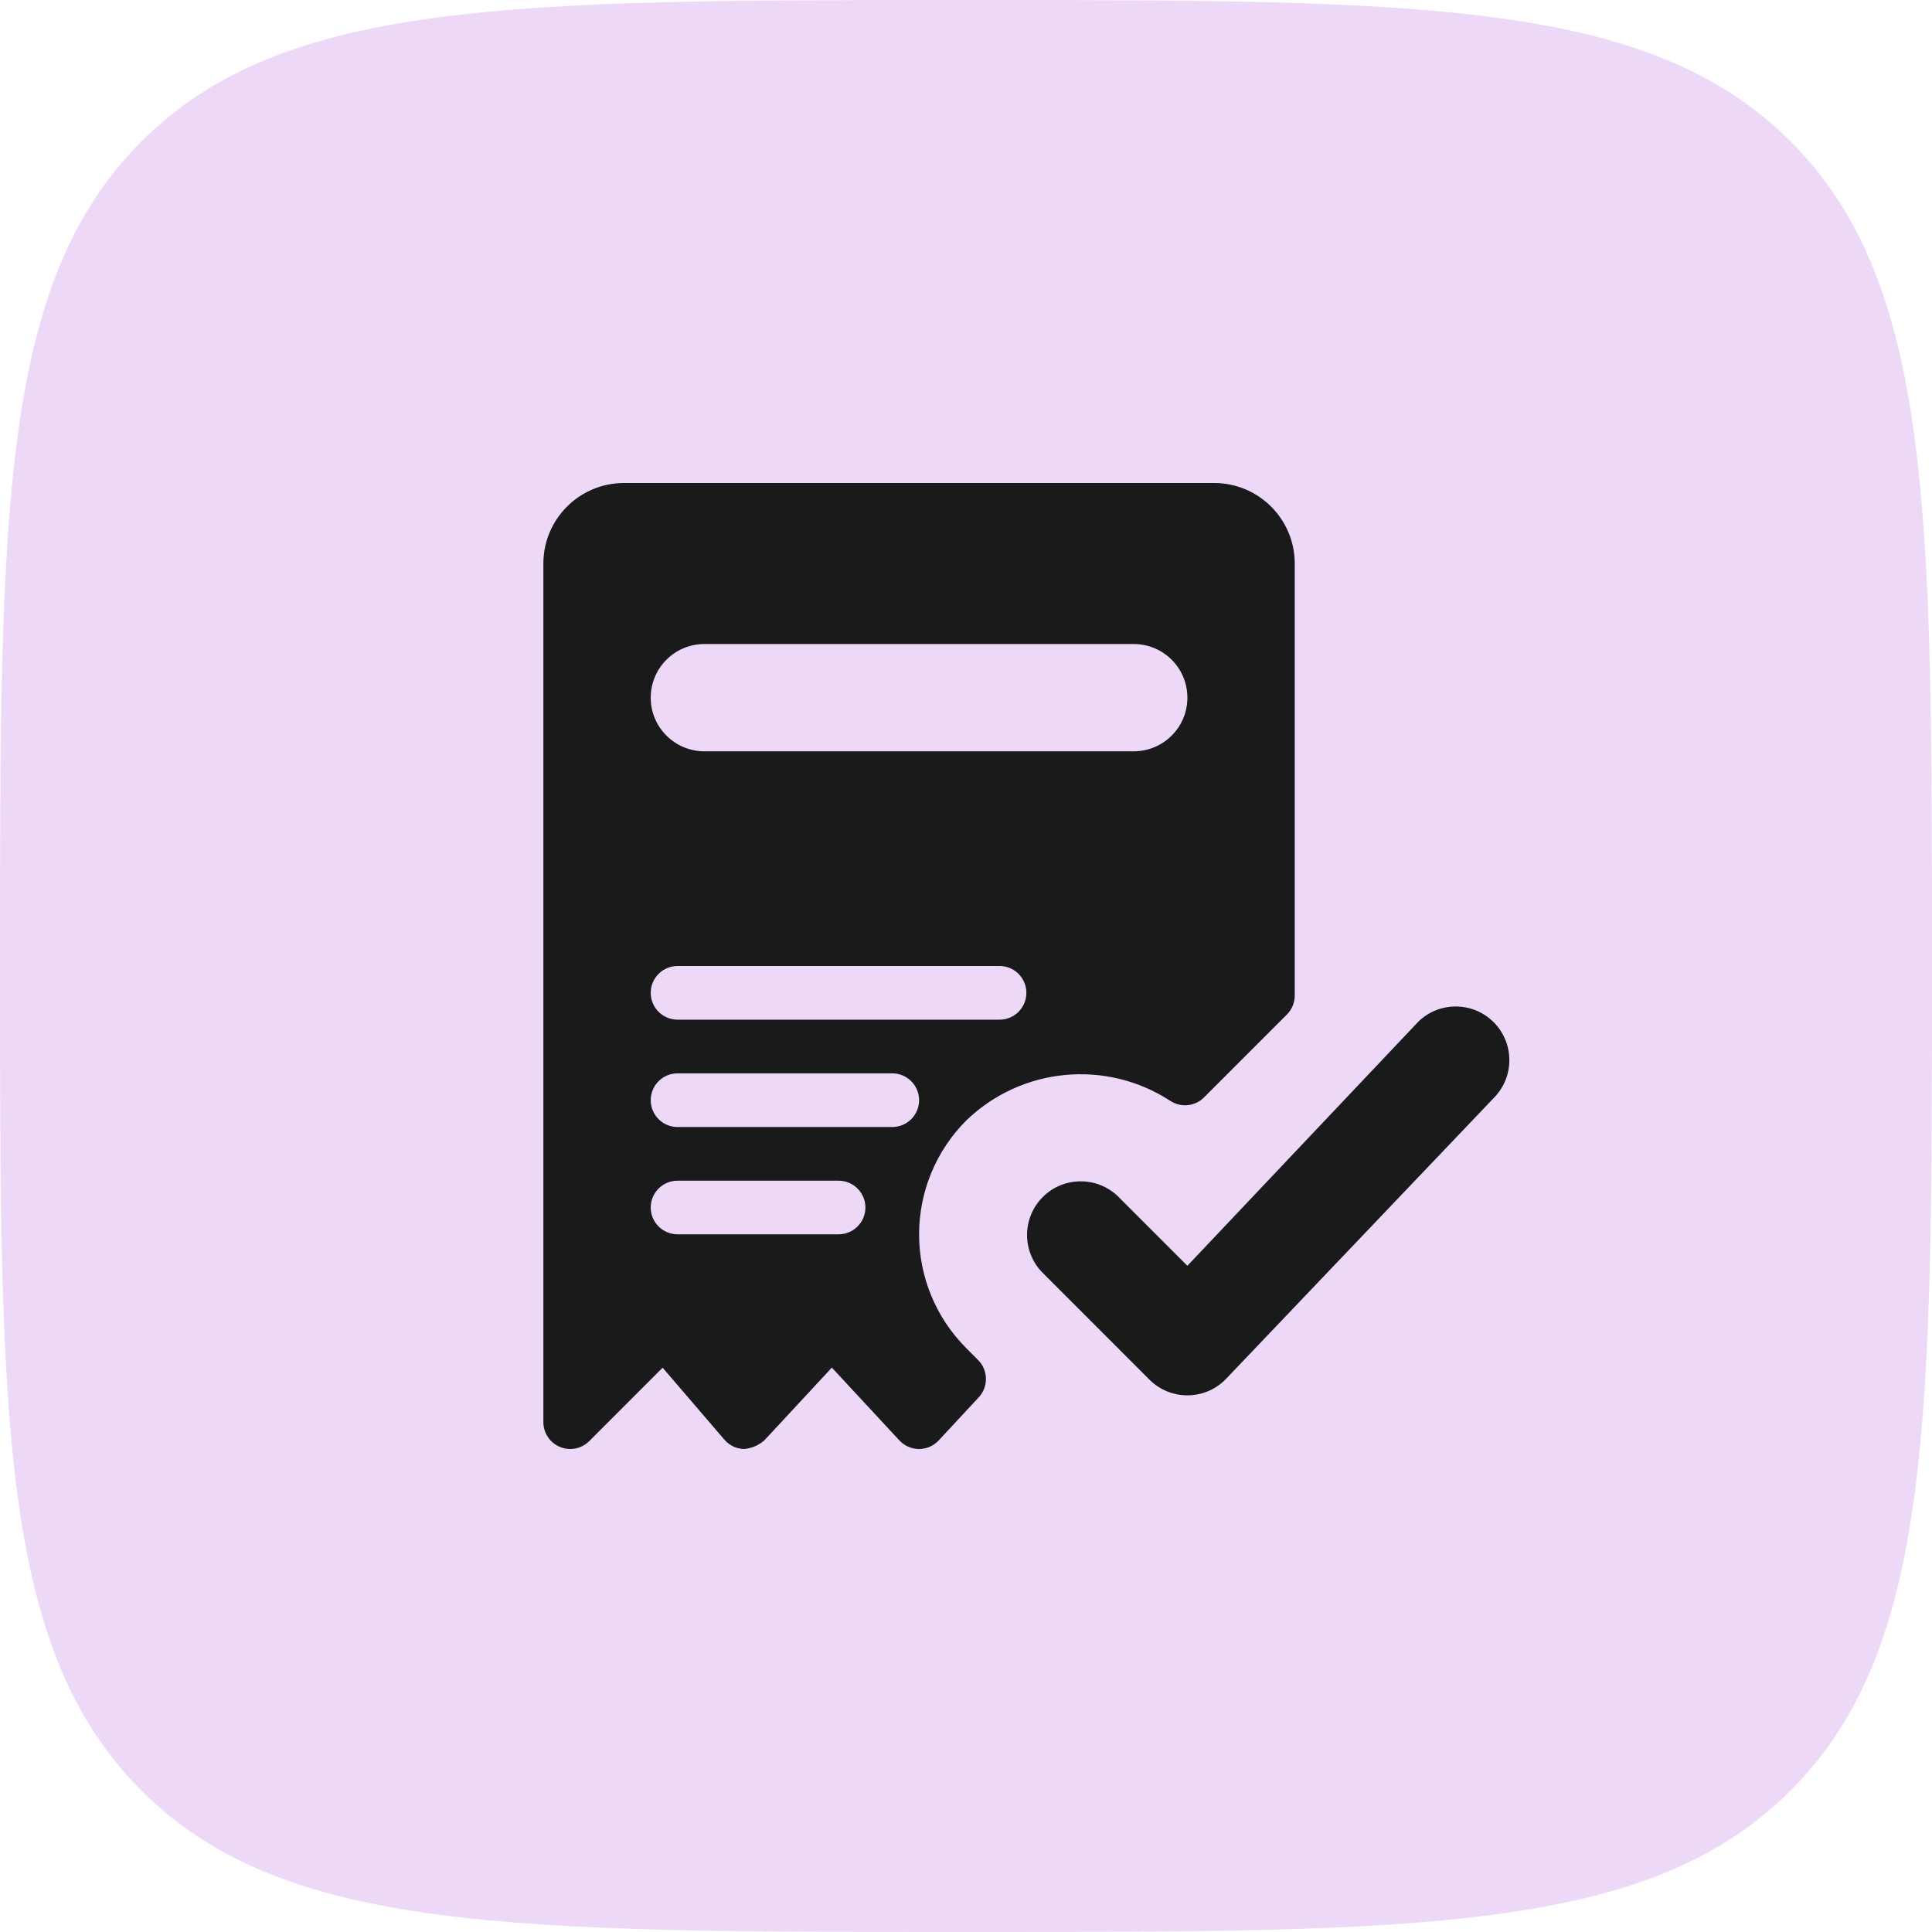
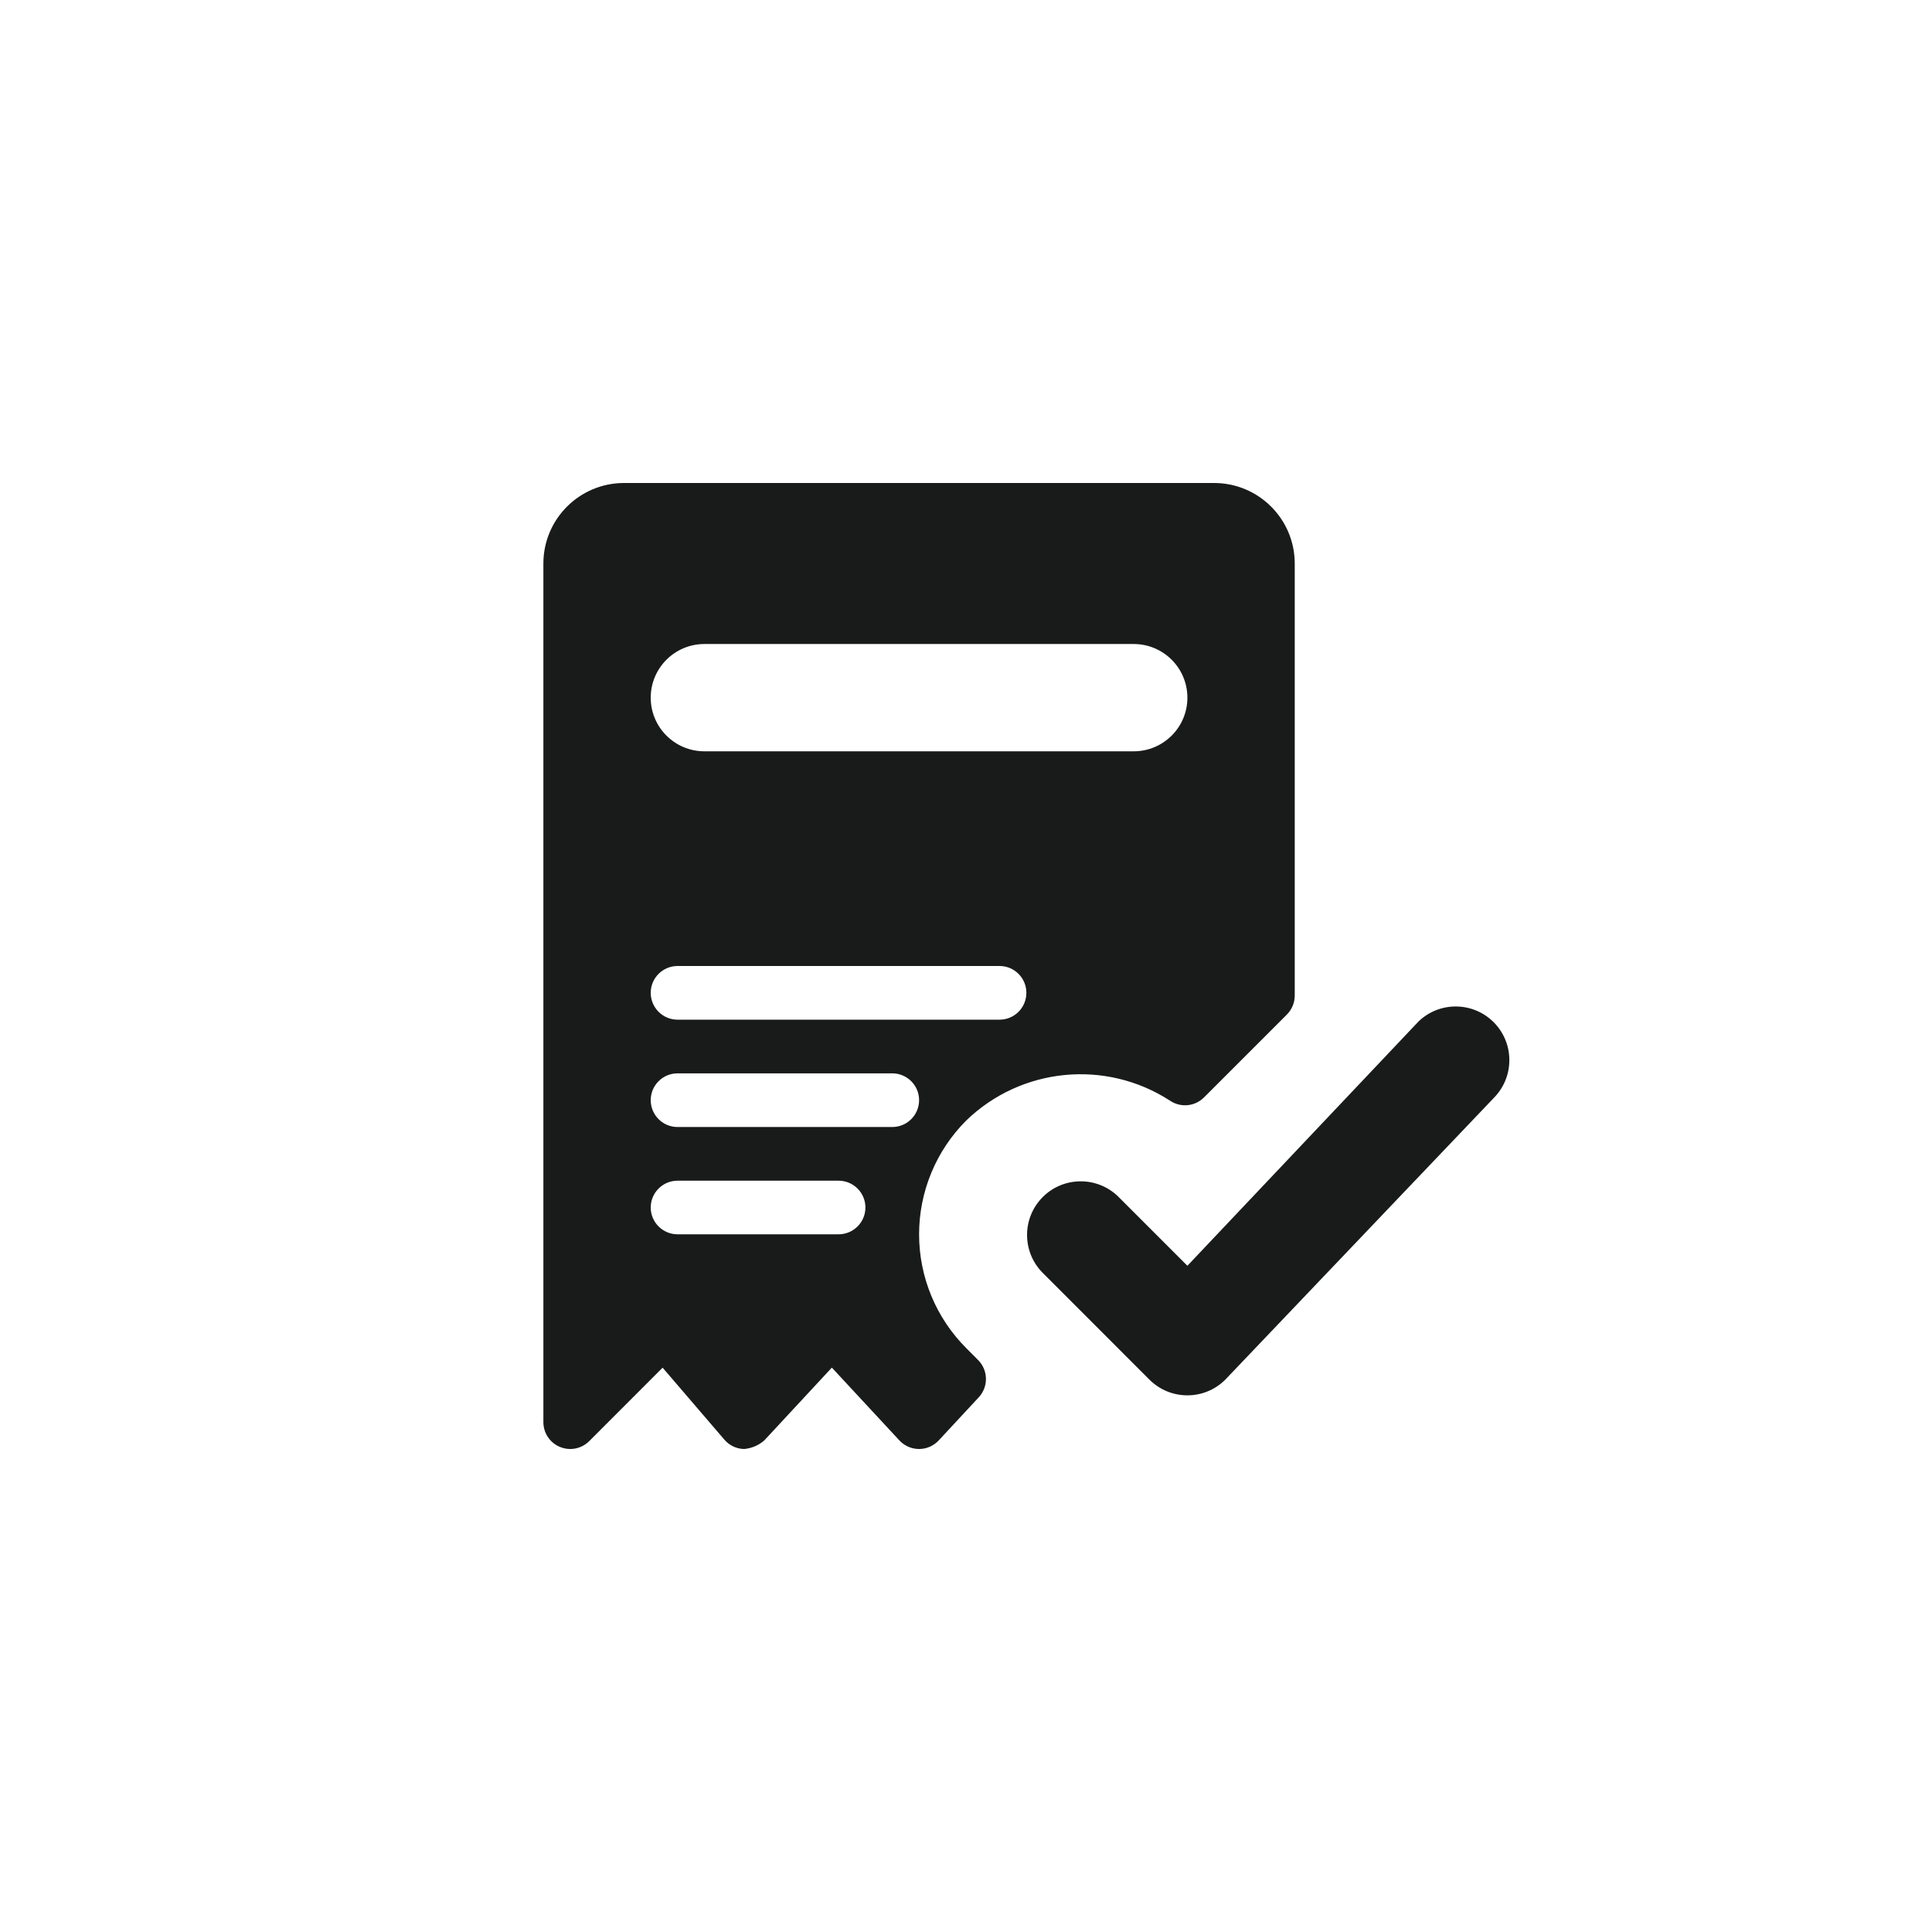
<svg xmlns="http://www.w3.org/2000/svg" width="32" height="32" viewBox="0 0 32 32" fill="none">
-   <path d="M0 16C0 8.458 0 4.686 2.343 2.343C4.686 0 8.458 0 16 0V0C23.543 0 27.314 0 29.657 2.343C32 4.686 32 8.458 32 16V16C32 23.543 32 27.314 29.657 29.657C27.314 32 23.543 32 16 32V32C8.458 32 4.686 32 2.343 29.657C0 27.314 0 23.543 0 16V16Z" fill="#EDD8F8" />
  <g clip-path="url(#clip0_6991_1489)">
    <path fill-rule="evenodd" clip-rule="evenodd" d="M15.223 20.444C15.223 21.152 15.504 21.83 16.005 22.33L16.201 22.527C16.369 22.696 16.374 22.968 16.212 23.143L15.548 23.858C15.464 23.948 15.346 24 15.223 24C15.099 24 14.981 23.948 14.897 23.858L13.778 22.652L12.659 23.858C12.566 23.939 12.449 23.989 12.326 24C12.199 23.998 12.079 23.941 11.997 23.844L10.975 22.653L9.759 23.87C9.676 23.953 9.563 24 9.445 24C9.386 24 9.329 23.988 9.275 23.966C9.109 23.898 9 23.735 9 23.556V9.333C9.001 8.597 9.598 8.001 10.334 8H20.111C20.847 8.001 21.444 8.597 21.445 9.333V16.49C21.445 16.607 21.398 16.72 21.315 16.804L19.942 18.177C19.791 18.328 19.554 18.35 19.378 18.23C18.314 17.541 16.915 17.678 16.004 18.559C15.504 19.059 15.223 19.737 15.223 20.444ZM18.778 10.667H11.667C11.176 10.667 10.778 11.065 10.778 11.556C10.778 12.046 11.176 12.444 11.667 12.444H18.778C19.269 12.444 19.667 12.046 19.667 11.556C19.667 11.065 19.269 10.667 18.778 10.667ZM11.223 16H16.556C16.801 16 17 16.199 17 16.444C17 16.69 16.801 16.889 16.556 16.889H11.223C10.977 16.889 10.778 16.69 10.778 16.444C10.778 16.199 10.977 16 11.223 16ZM11.223 20.444H13.889C14.135 20.444 14.334 20.245 14.334 20C14.334 19.755 14.135 19.556 13.889 19.556H11.223C10.977 19.556 10.778 19.755 10.778 20C10.778 20.245 10.977 20.444 11.223 20.444ZM14.778 18.667H11.223C10.977 18.667 10.778 18.468 10.778 18.222C10.778 17.977 10.977 17.778 11.223 17.778H14.778C15.024 17.778 15.223 17.977 15.223 18.222C15.223 18.468 15.024 18.667 14.778 18.667ZM17.261 21.073L19.038 22.851C19.386 23.198 19.948 23.198 20.295 22.851L24.75 18.177C25.087 17.828 25.082 17.274 24.74 16.931C24.397 16.588 23.842 16.583 23.494 16.92L19.667 20.965L18.518 19.816C18.169 19.479 17.614 19.484 17.271 19.827C16.929 20.17 16.924 20.724 17.261 21.073Z" fill="#191B1B" />
  </g>
  <defs>
    <clipPath id="clip0_6991_1489">
      <rect width="16" height="16" fill="white" transform="translate(9 8)" />
    </clipPath>
  </defs>
</svg>